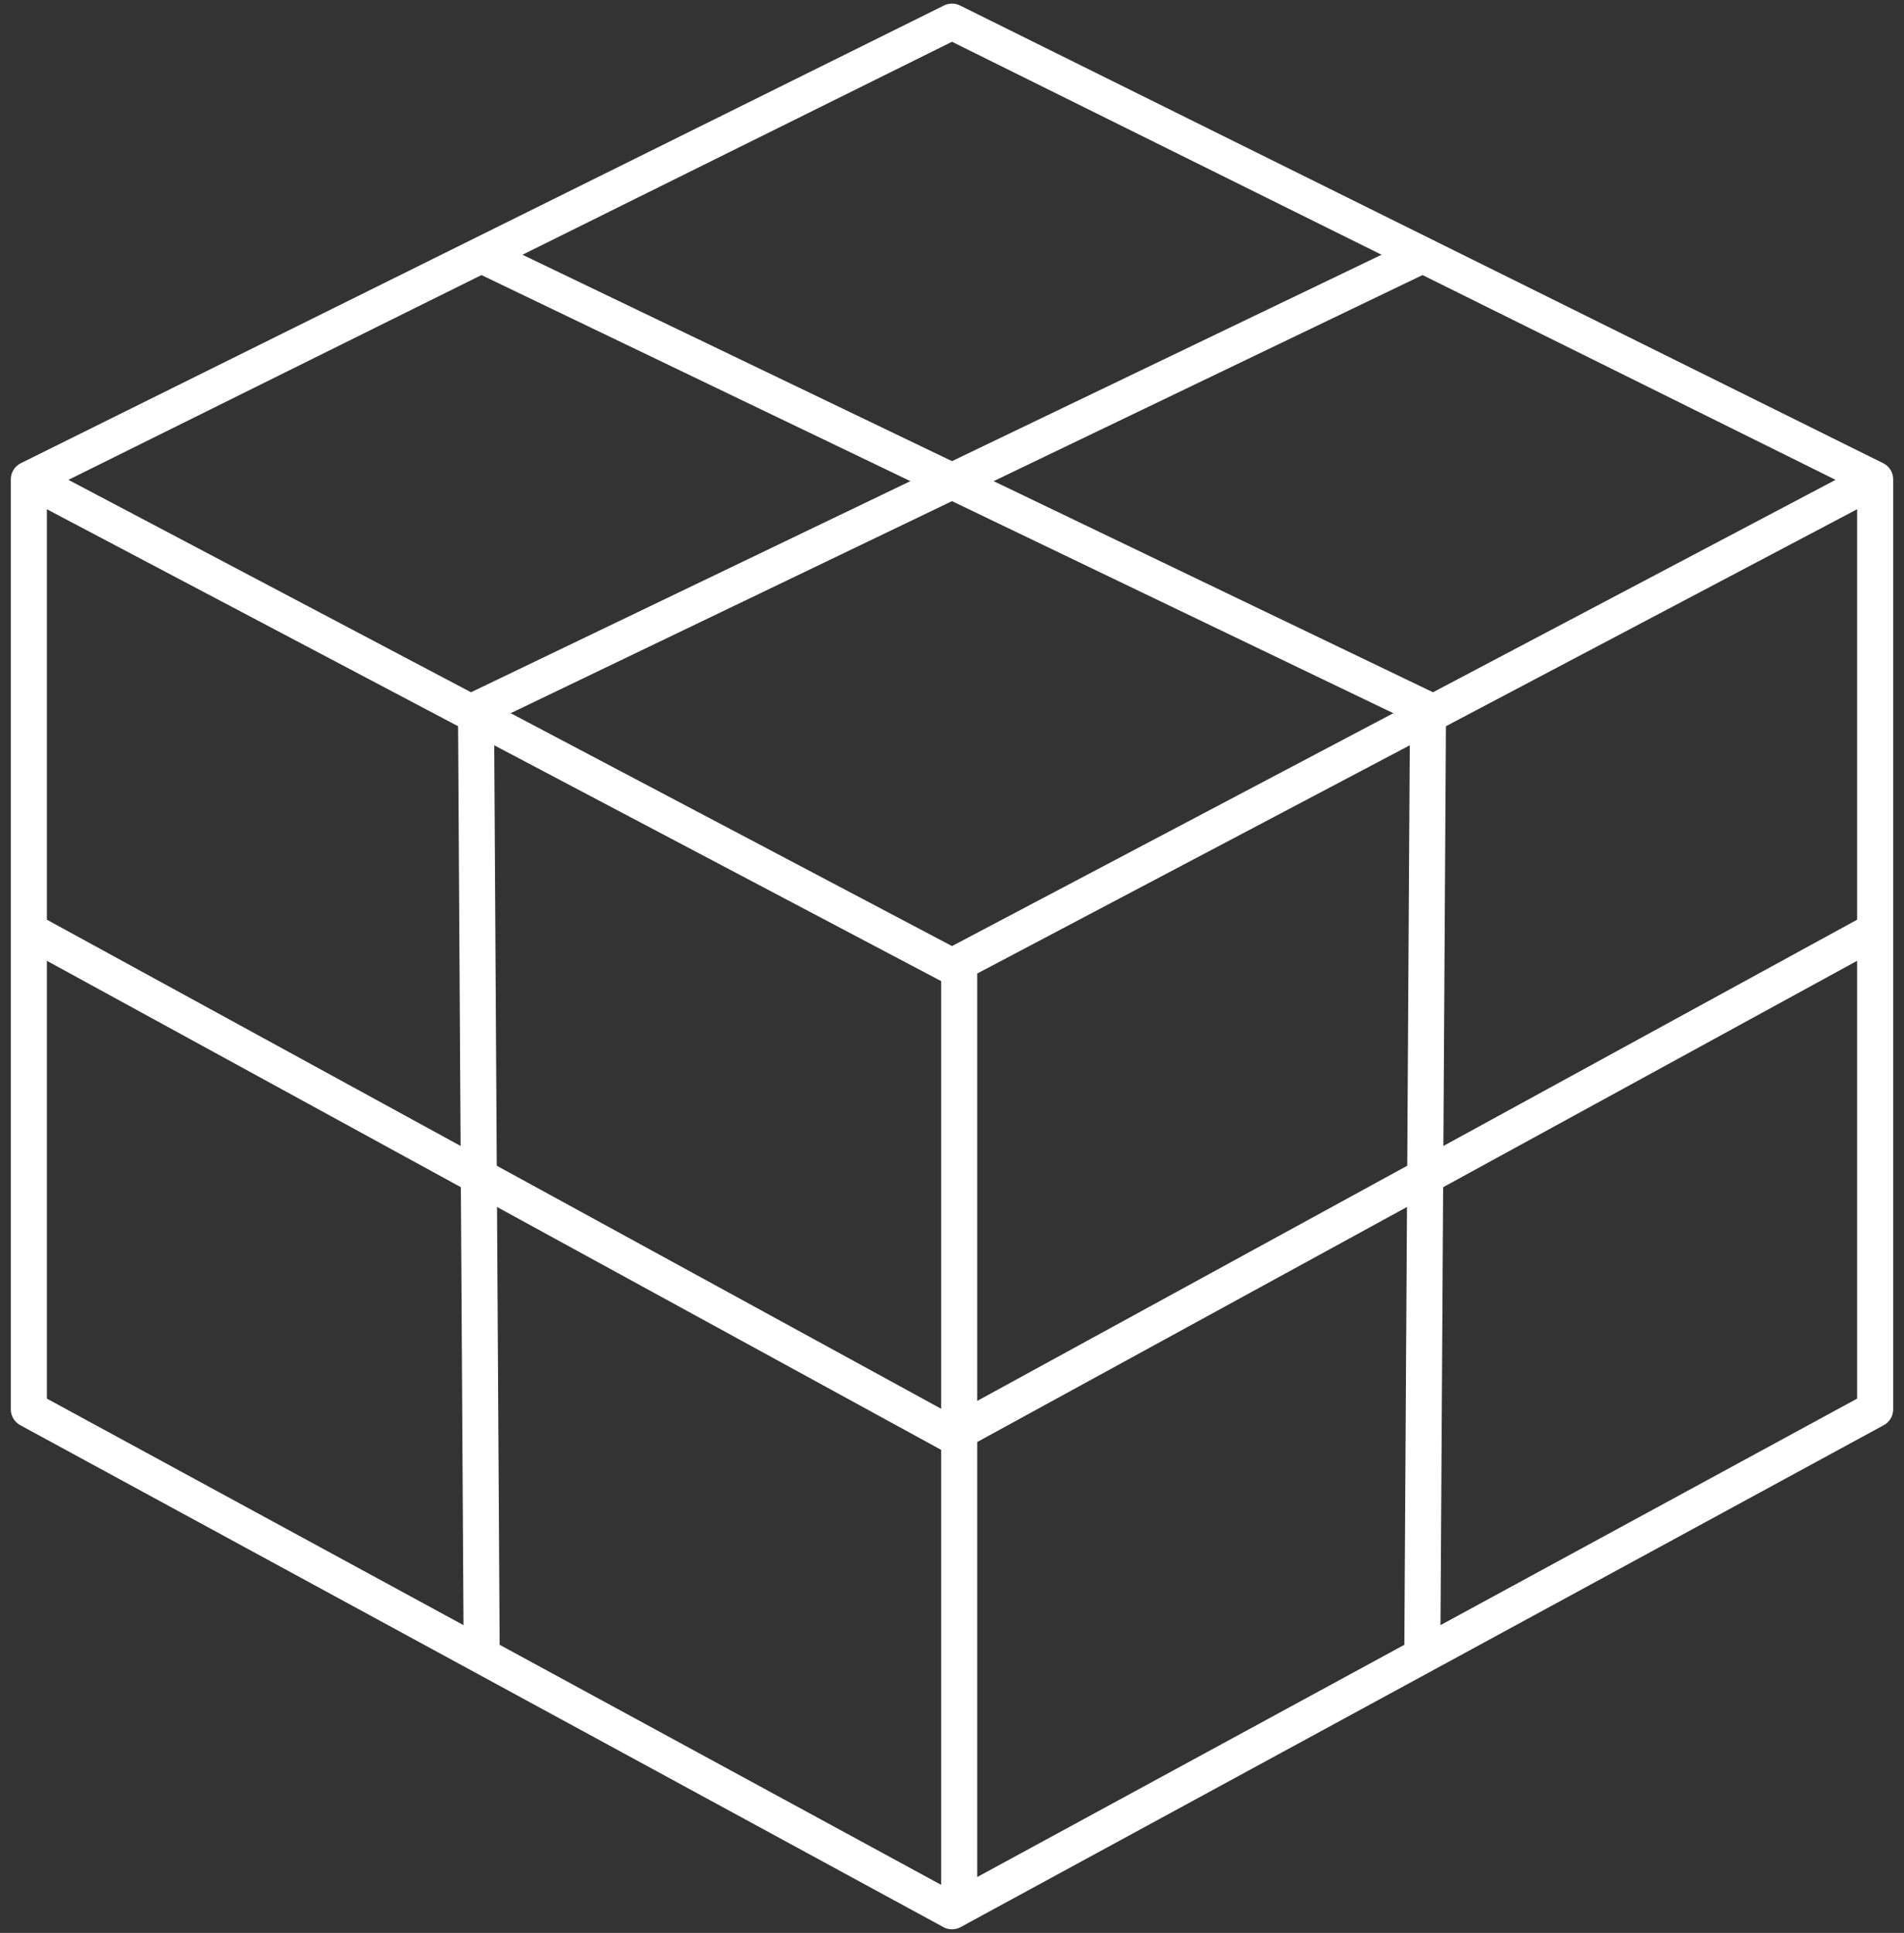
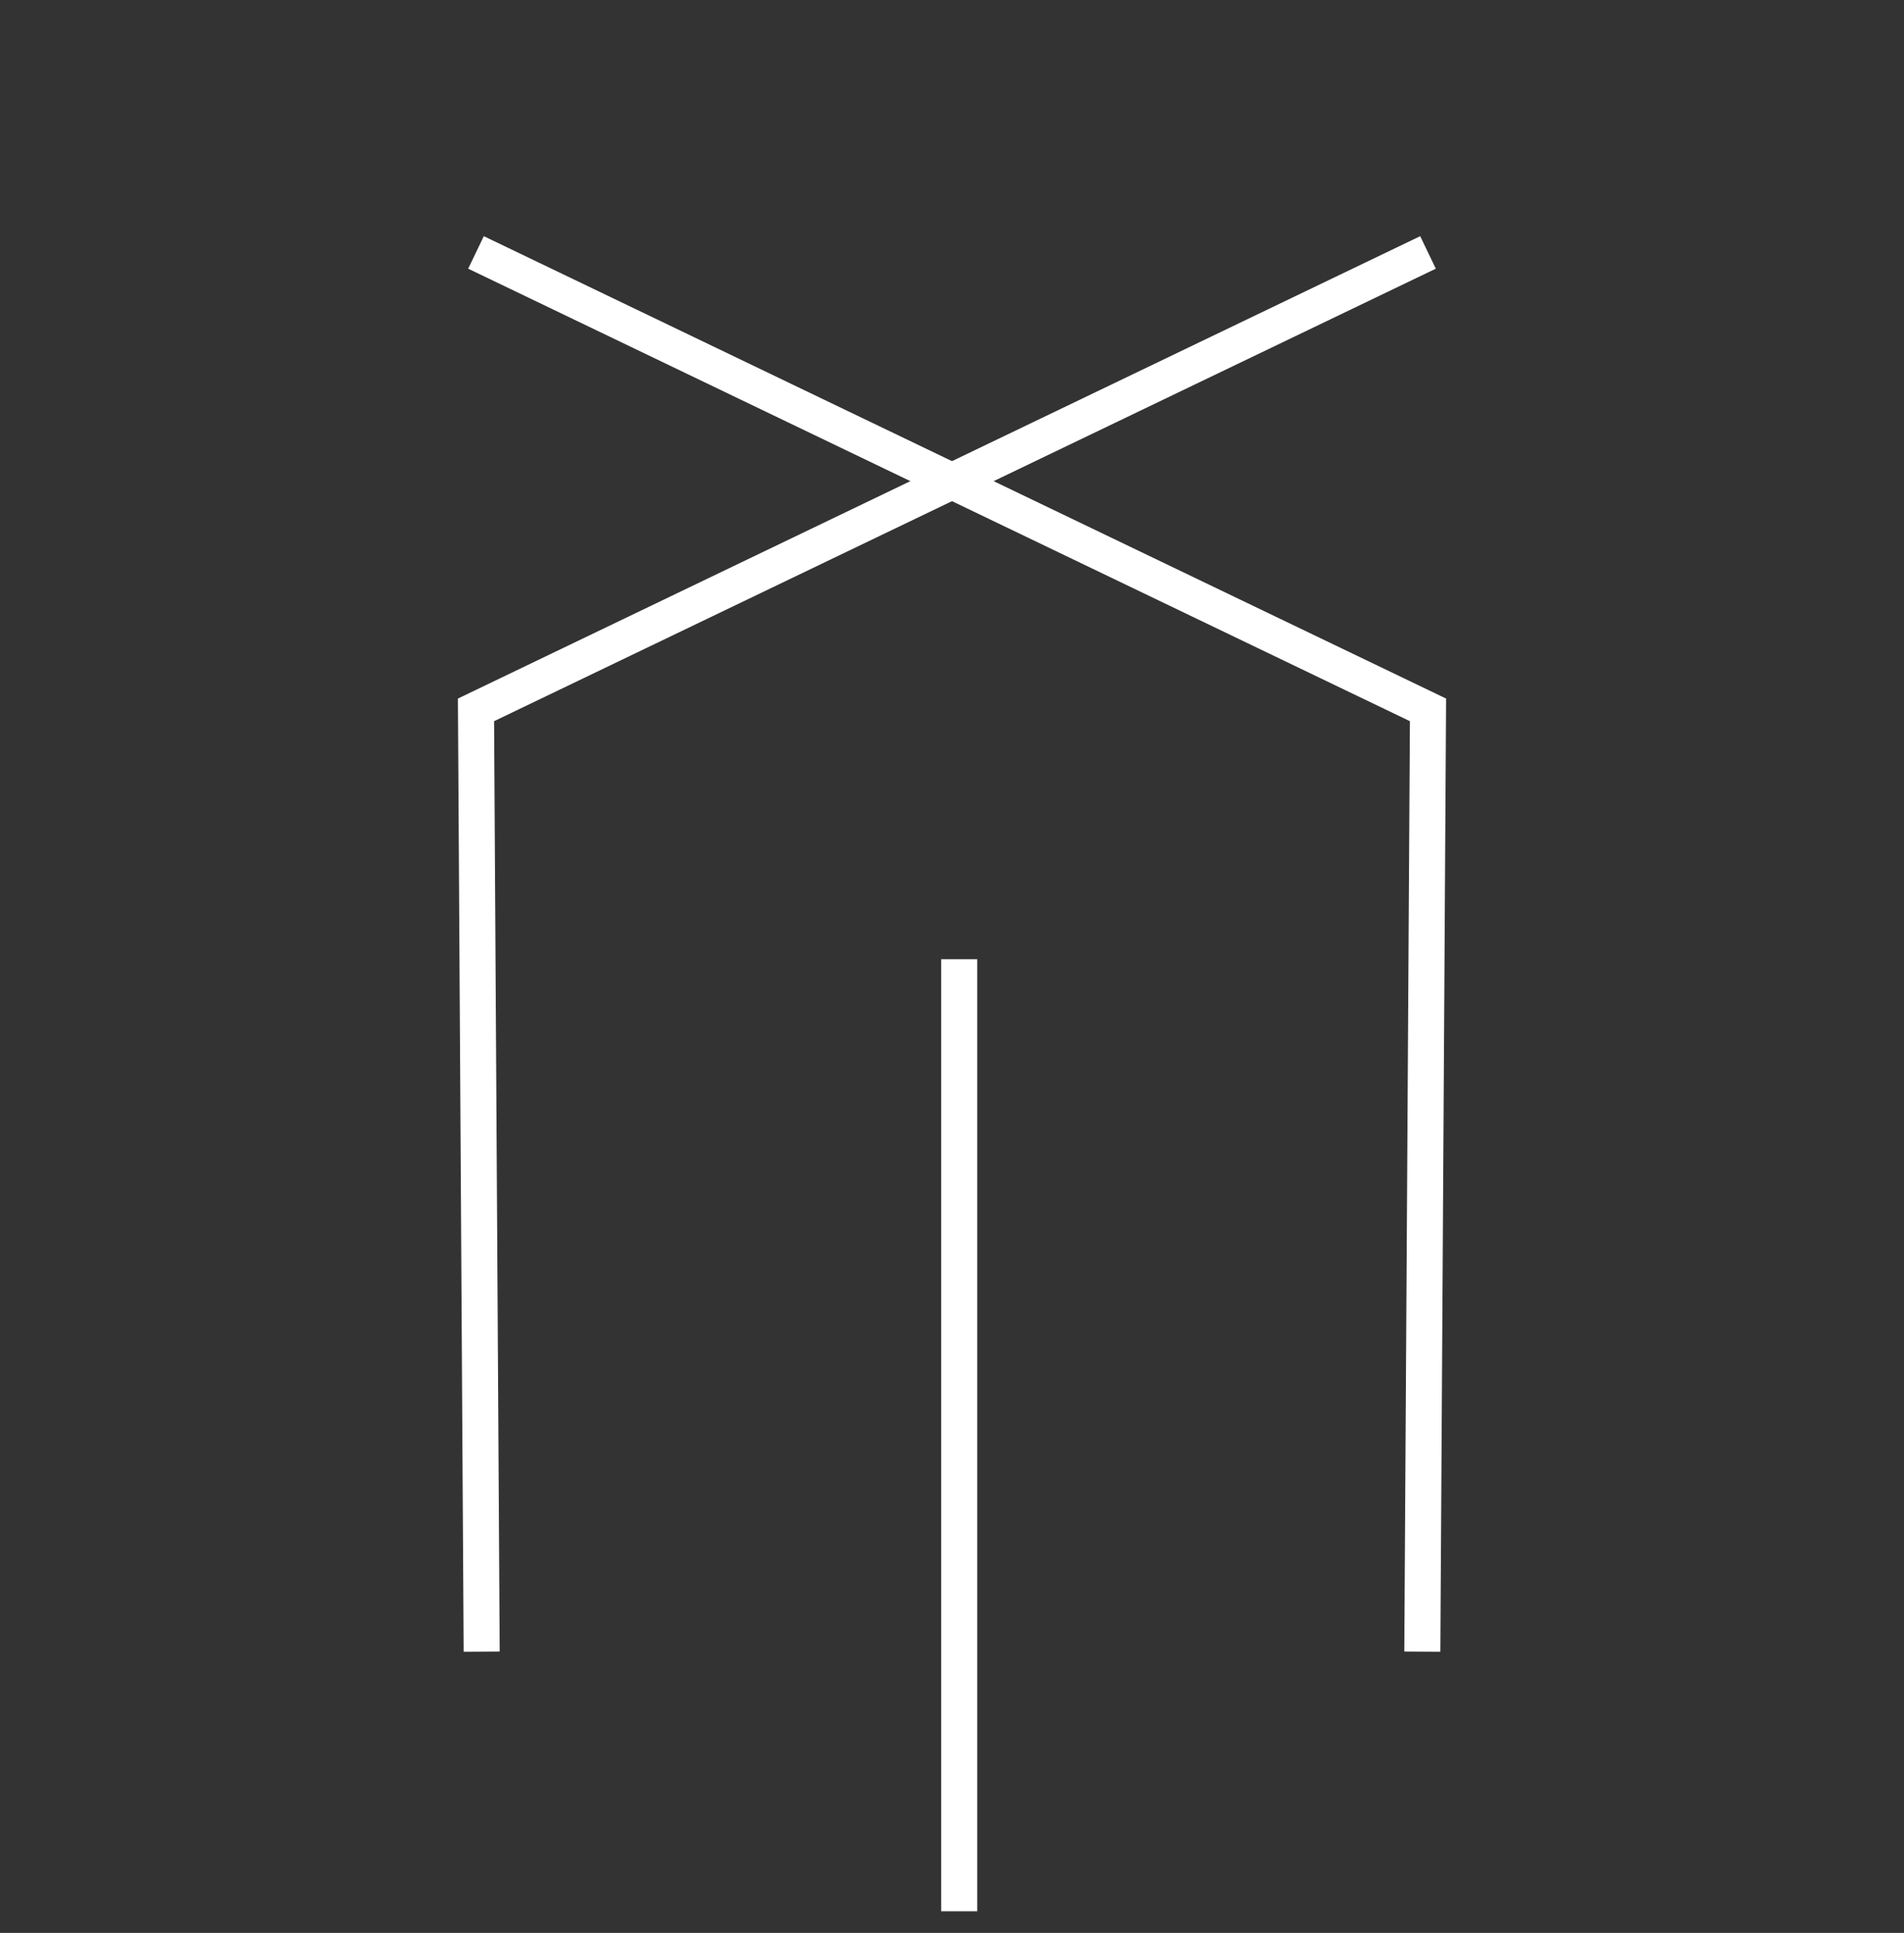
<svg xmlns="http://www.w3.org/2000/svg" width="132px" height="134px" viewBox="0 0 132 134" version="1.1">
  <rect x="0" y="0" width="132" height="134" fill="#333333" stroke="none" />
  <title>Product-Components-Cube_ULBlack-RGB_LG</title>
  <desc>Created with Sketch.</desc>
  <g id="2019" stroke="none" stroke-width="1" fill="none" fill-rule="evenodd">
    <g id="BPS/Overview" transform="translate(-1345, -2308)" stroke="#FFFFFF" stroke-width="2.5">
      <g id="Product-Components-Cube_ULBlack-RGB_LG" transform="translate(1347, 2309)">
-         <polyline id="Path" stroke-linejoin="round" points="0 32.231 64 66 128 32.231 64 0.5 0 32.231 0 96.703 64 131.5 128 96.703 128 32.231" />
        <polyline id="Path" points="97 16.5 31 48.212 31.394 113.5" />
        <path d="M64.5,131.5 L64.5,65.5" id="Path" />
        <polyline id="Path" points="31 16.5 97 48.212 96.606 113.5" />
-         <polyline id="Path" points="128 63.5 64 98.5 0 63.5" />
      </g>
    </g>
  </g>
</svg>